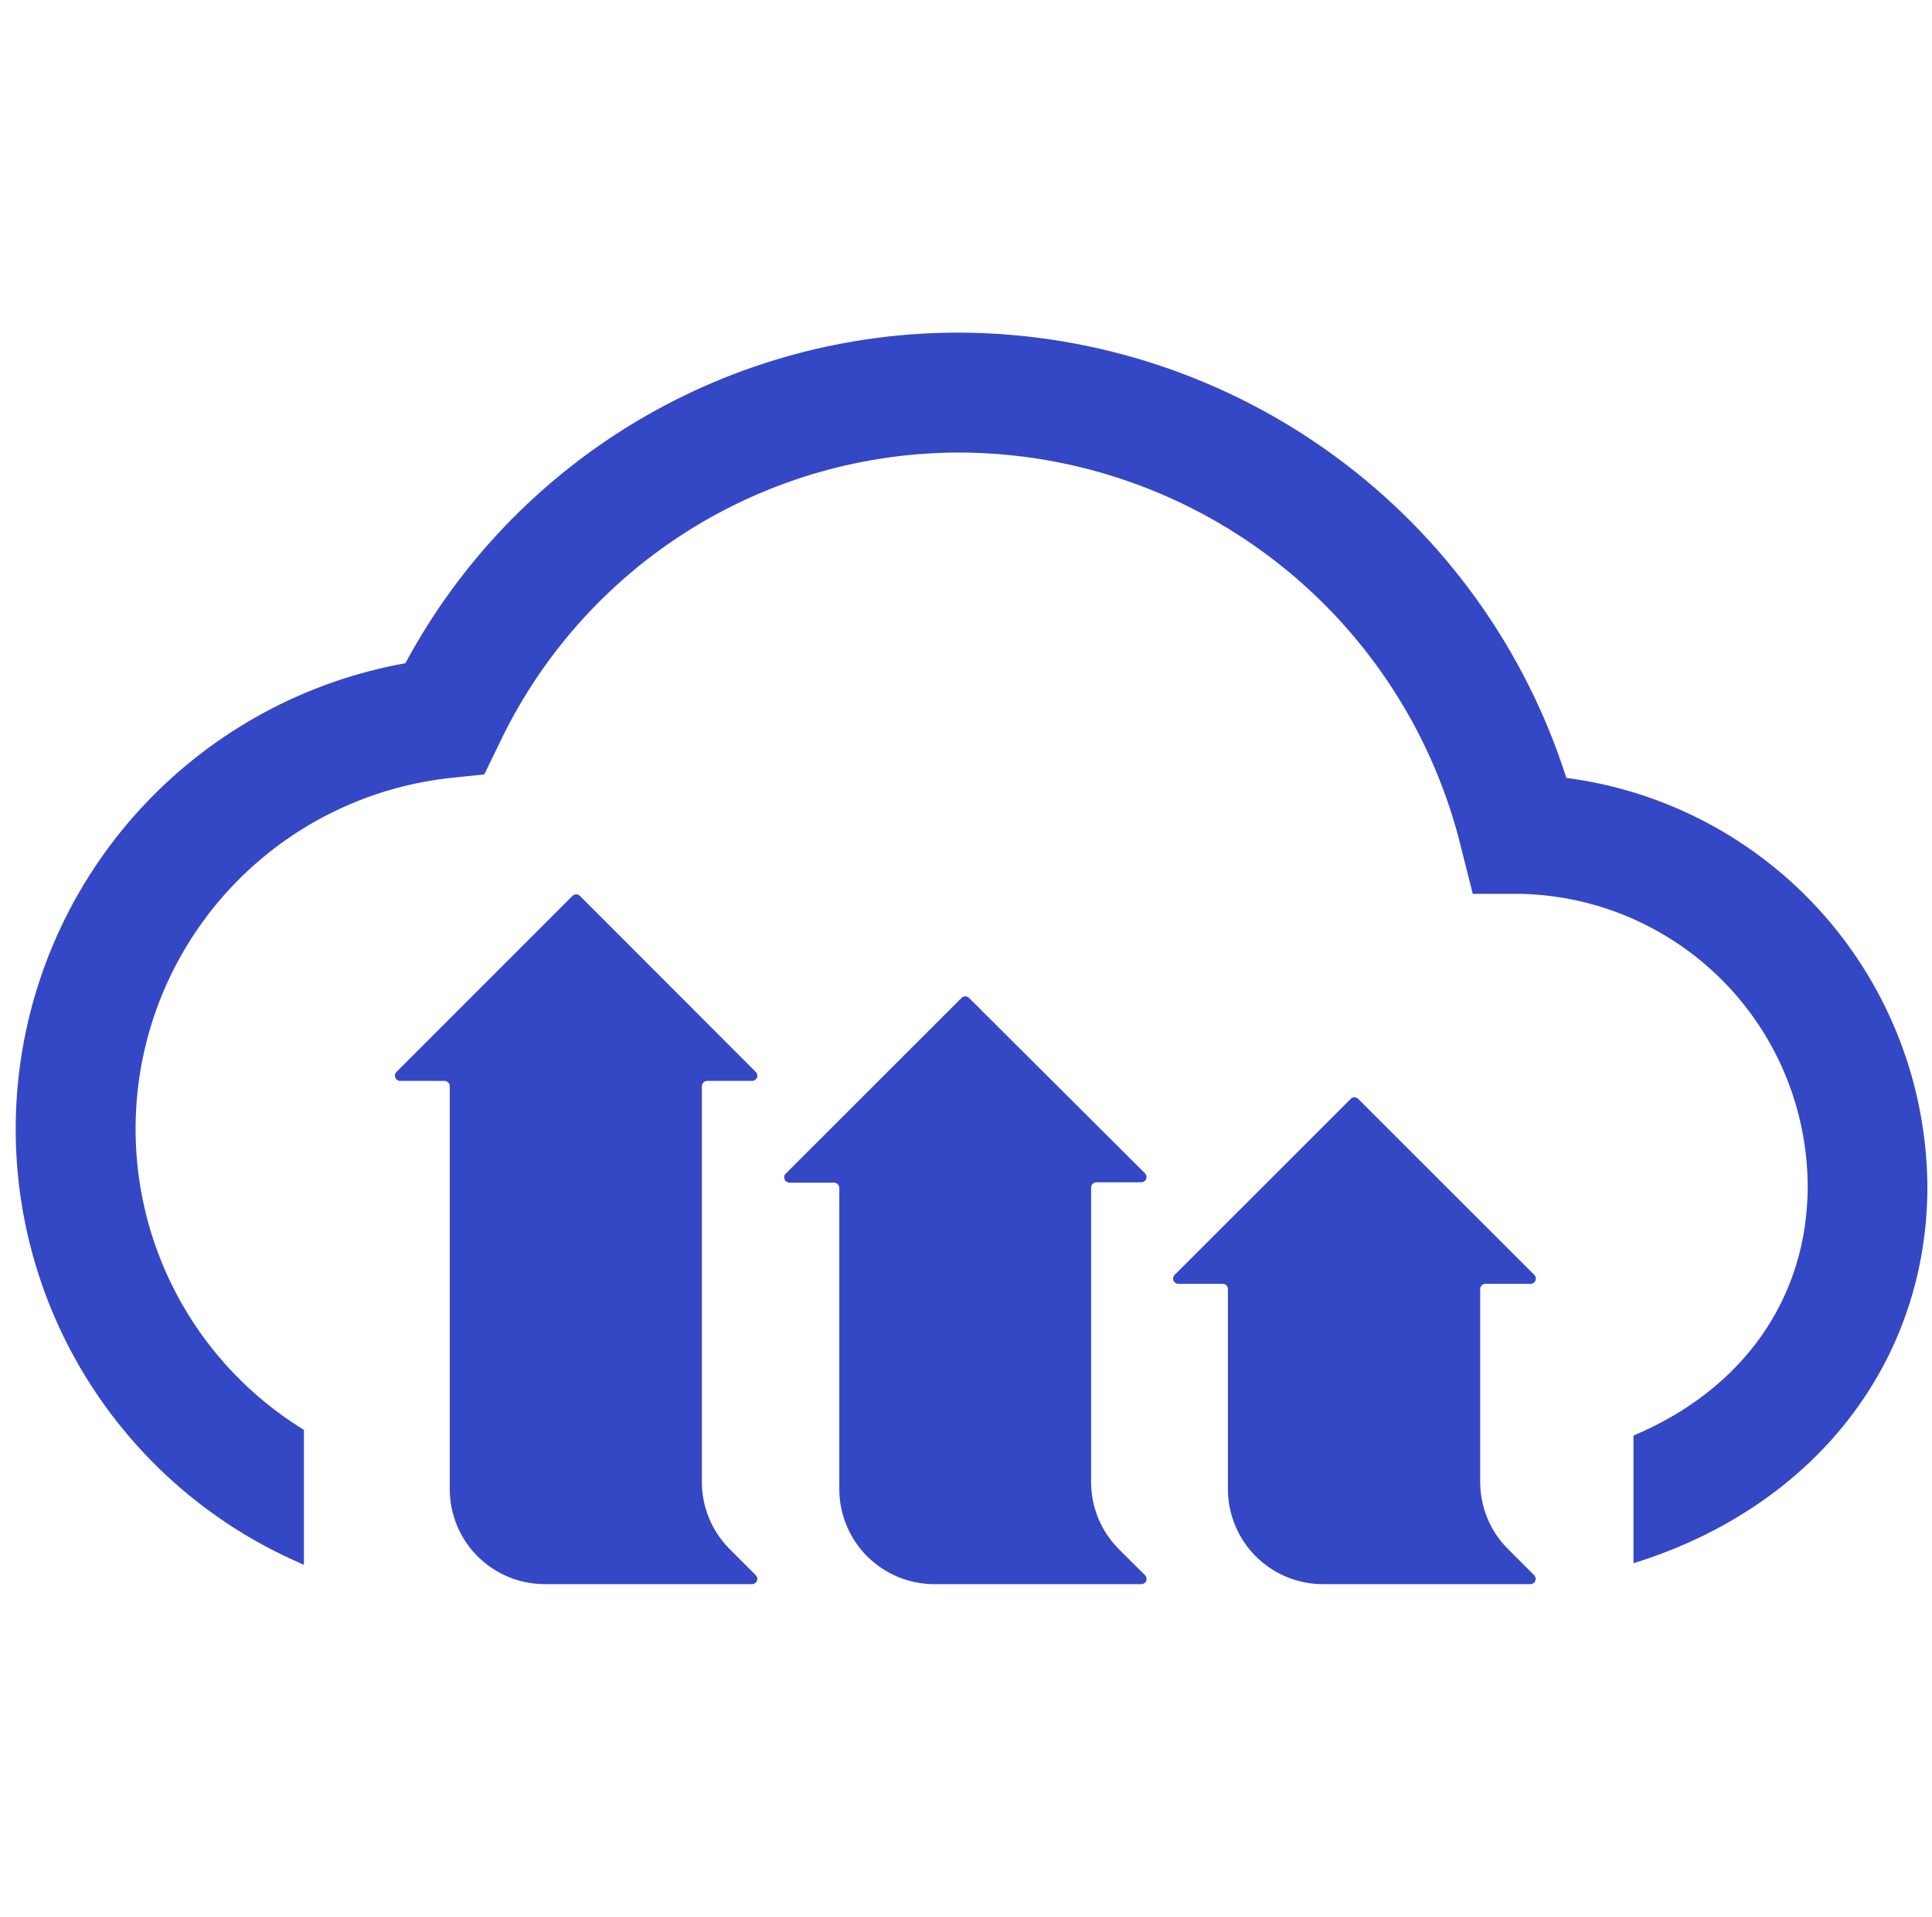
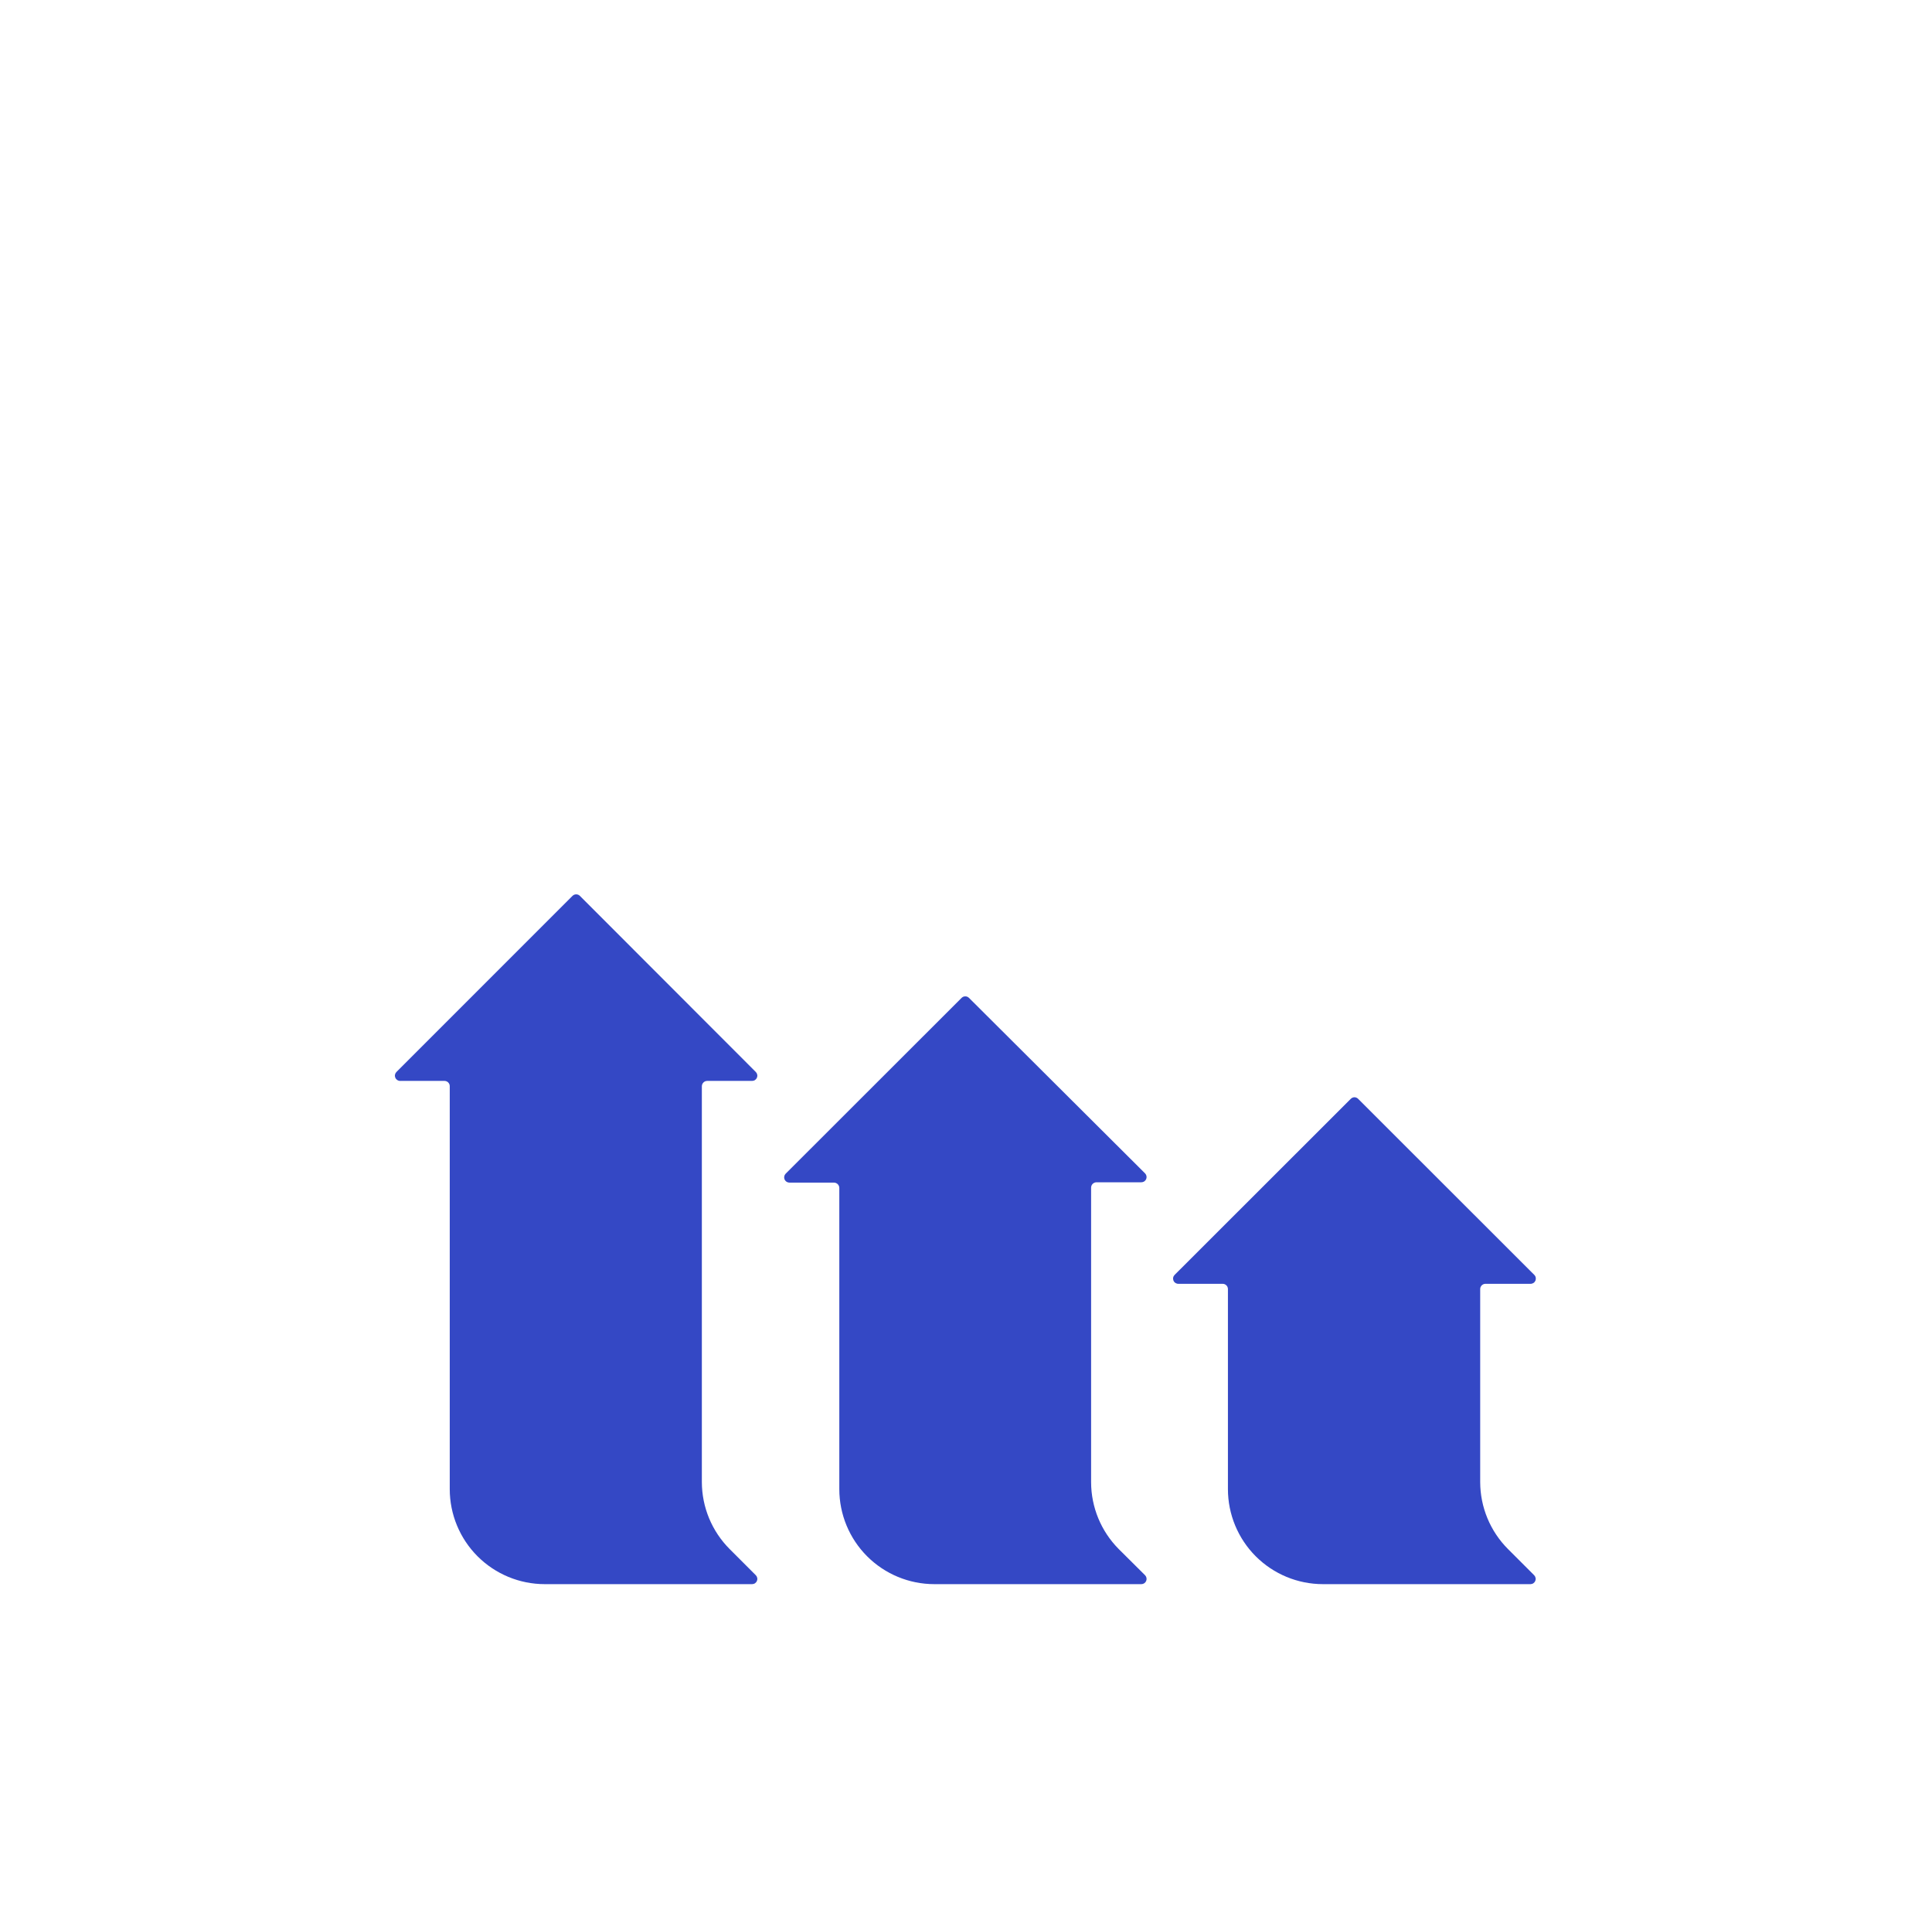
<svg xmlns="http://www.w3.org/2000/svg" width="122" height="121" viewBox="0 0 122 121" fill="none">
-   <path d="M98.91 49.11C96.323 40.997 91.237 33.91 84.38 28.862C77.523 23.813 69.245 21.061 60.73 21C53.531 20.959 46.456 22.88 40.267 26.557C34.078 30.234 29.007 35.528 25.6 41.87C19.338 42.992 13.598 46.083 9.215 50.694C4.832 55.304 2.035 61.193 1.231 67.503C0.426 73.813 1.657 80.216 4.743 85.778C7.829 91.341 12.61 95.773 18.39 98.43L19.14 98.77H19.19V90.27C15.225 87.836 12.121 84.223 10.313 79.936C8.505 75.649 8.084 70.904 9.108 66.366C10.132 61.828 12.551 57.724 16.025 54.629C19.499 51.535 23.854 49.605 28.48 49.11L30.58 48.89L31.5 47C34.112 41.464 38.251 36.789 43.428 33.524C48.606 30.259 54.609 28.541 60.73 28.57C68.024 28.622 75.091 31.11 80.808 35.64C86.525 40.17 90.563 46.481 92.28 53.57L93 56.43H96C100.836 56.529 105.442 58.516 108.833 61.965C112.225 65.414 114.133 70.053 114.15 74.89C114.15 81.94 110.08 87.71 103.15 90.63V98.69L103.65 98.53C114.79 94.88 121.71 85.82 121.71 74.89C121.664 68.564 119.33 62.468 115.139 57.729C110.948 52.99 105.183 49.929 98.91 49.11Z" fill="#3448C5" />
  <path d="M46.07 97.79L47.73 99.45C47.775 99.496 47.805 99.554 47.817 99.618C47.83 99.681 47.823 99.746 47.799 99.805C47.774 99.865 47.733 99.916 47.68 99.952C47.627 99.989 47.564 100.009 47.5 100.01H34.4C32.809 100.01 31.283 99.378 30.157 98.253C29.032 97.127 28.4 95.601 28.4 94.01V68.57C28.4 68.483 28.365 68.399 28.303 68.337C28.241 68.275 28.157 68.24 28.07 68.24H25.27C25.205 68.241 25.141 68.222 25.086 68.186C25.032 68.151 24.989 68.1 24.963 68.04C24.938 67.98 24.93 67.914 24.942 67.85C24.954 67.786 24.985 67.727 25.03 67.68L36.15 56.56C36.181 56.529 36.217 56.504 36.258 56.487C36.298 56.47 36.341 56.462 36.385 56.462C36.429 56.462 36.472 56.47 36.512 56.487C36.553 56.504 36.589 56.529 36.62 56.56L47.73 67.68C47.775 67.726 47.805 67.784 47.817 67.847C47.83 67.911 47.823 67.976 47.799 68.035C47.774 68.095 47.733 68.146 47.68 68.182C47.627 68.219 47.564 68.239 47.5 68.24H44.66C44.572 68.24 44.486 68.274 44.423 68.336C44.36 68.398 44.323 68.482 44.32 68.57V93.57C44.324 95.152 44.953 96.669 46.07 97.79V97.79ZM70.64 97.79L72.31 99.45C72.355 99.497 72.386 99.556 72.398 99.62C72.41 99.684 72.402 99.75 72.377 99.81C72.351 99.87 72.308 99.921 72.254 99.957C72.199 99.992 72.135 100.011 72.07 100.01H59C57.409 100.01 55.883 99.378 54.757 98.253C53.632 97.127 53 95.601 53 94.01V75C53 74.912 52.966 74.827 52.904 74.763C52.842 74.7 52.758 74.663 52.67 74.66H49.84C49.776 74.659 49.713 74.639 49.66 74.602C49.607 74.566 49.566 74.515 49.541 74.456C49.517 74.396 49.51 74.331 49.523 74.267C49.535 74.204 49.565 74.146 49.61 74.1L60.72 63C60.751 62.969 60.787 62.944 60.828 62.927C60.868 62.91 60.911 62.902 60.955 62.902C60.999 62.902 61.042 62.91 61.082 62.927C61.123 62.944 61.159 62.969 61.19 63L72.31 74.08C72.355 74.127 72.386 74.186 72.398 74.25C72.41 74.314 72.402 74.38 72.377 74.44C72.351 74.5 72.308 74.551 72.254 74.587C72.199 74.622 72.135 74.641 72.07 74.64H69.23C69.142 74.643 69.058 74.68 68.996 74.743C68.934 74.807 68.9 74.892 68.9 74.98V93.57C68.901 95.151 69.527 96.668 70.64 97.79ZM95.22 97.79L96.88 99.45C96.925 99.496 96.955 99.554 96.967 99.618C96.98 99.681 96.973 99.746 96.949 99.805C96.924 99.865 96.883 99.916 96.83 99.952C96.777 99.989 96.714 100.009 96.65 100.01H83.54C81.949 100.01 80.423 99.378 79.297 98.253C78.172 97.127 77.54 95.601 77.54 94.01V81.38C77.54 81.293 77.505 81.209 77.443 81.147C77.381 81.085 77.297 81.05 77.21 81.05H74.41C74.344 81.051 74.279 81.031 74.223 80.995C74.168 80.958 74.125 80.905 74.1 80.844C74.076 80.782 74.07 80.714 74.084 80.65C74.098 80.585 74.132 80.526 74.18 80.48L85.3 69.37C85.33 69.339 85.366 69.315 85.405 69.298C85.445 69.281 85.487 69.272 85.53 69.272C85.573 69.272 85.615 69.281 85.655 69.298C85.694 69.315 85.73 69.339 85.76 69.37L96.88 80.48C96.928 80.526 96.962 80.585 96.976 80.65C96.99 80.714 96.984 80.782 96.96 80.844C96.935 80.905 96.892 80.958 96.837 80.995C96.781 81.031 96.716 81.051 96.65 81.05H93.8C93.713 81.05 93.629 81.085 93.567 81.147C93.505 81.209 93.47 81.293 93.47 81.38V93.57C93.474 95.152 94.103 96.669 95.22 97.79V97.79Z" fill="#3448C5" />
</svg>